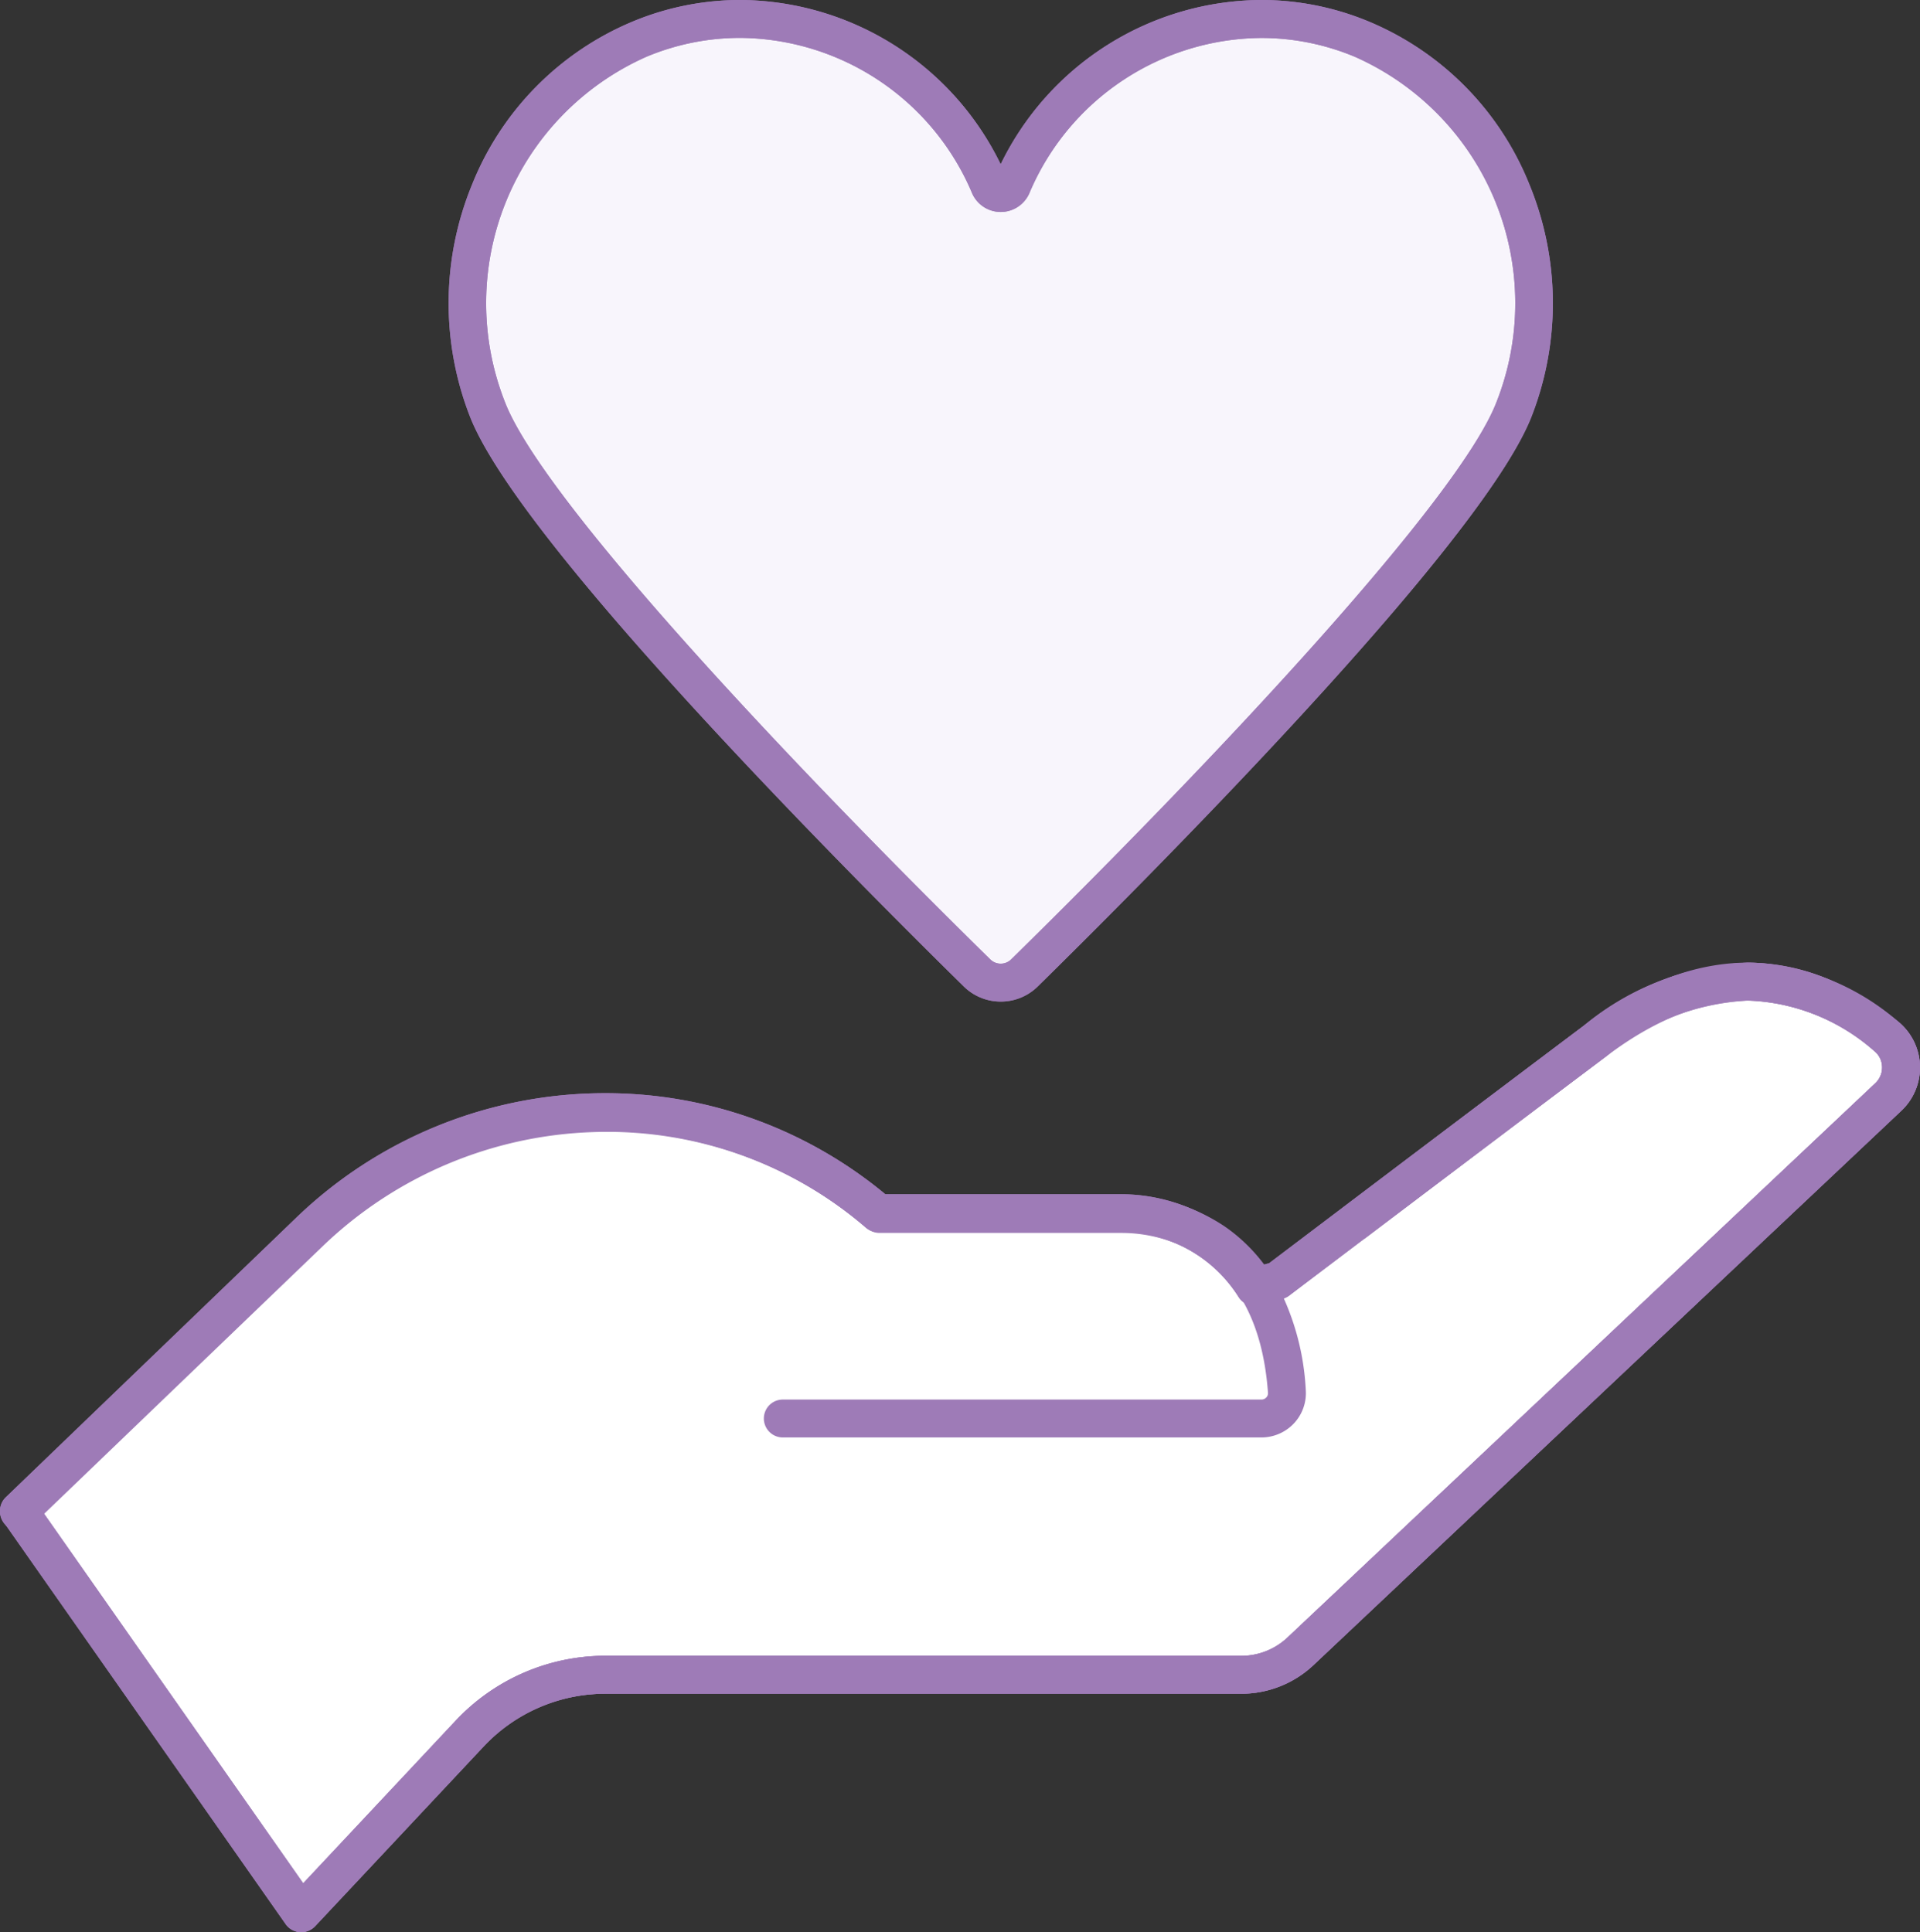
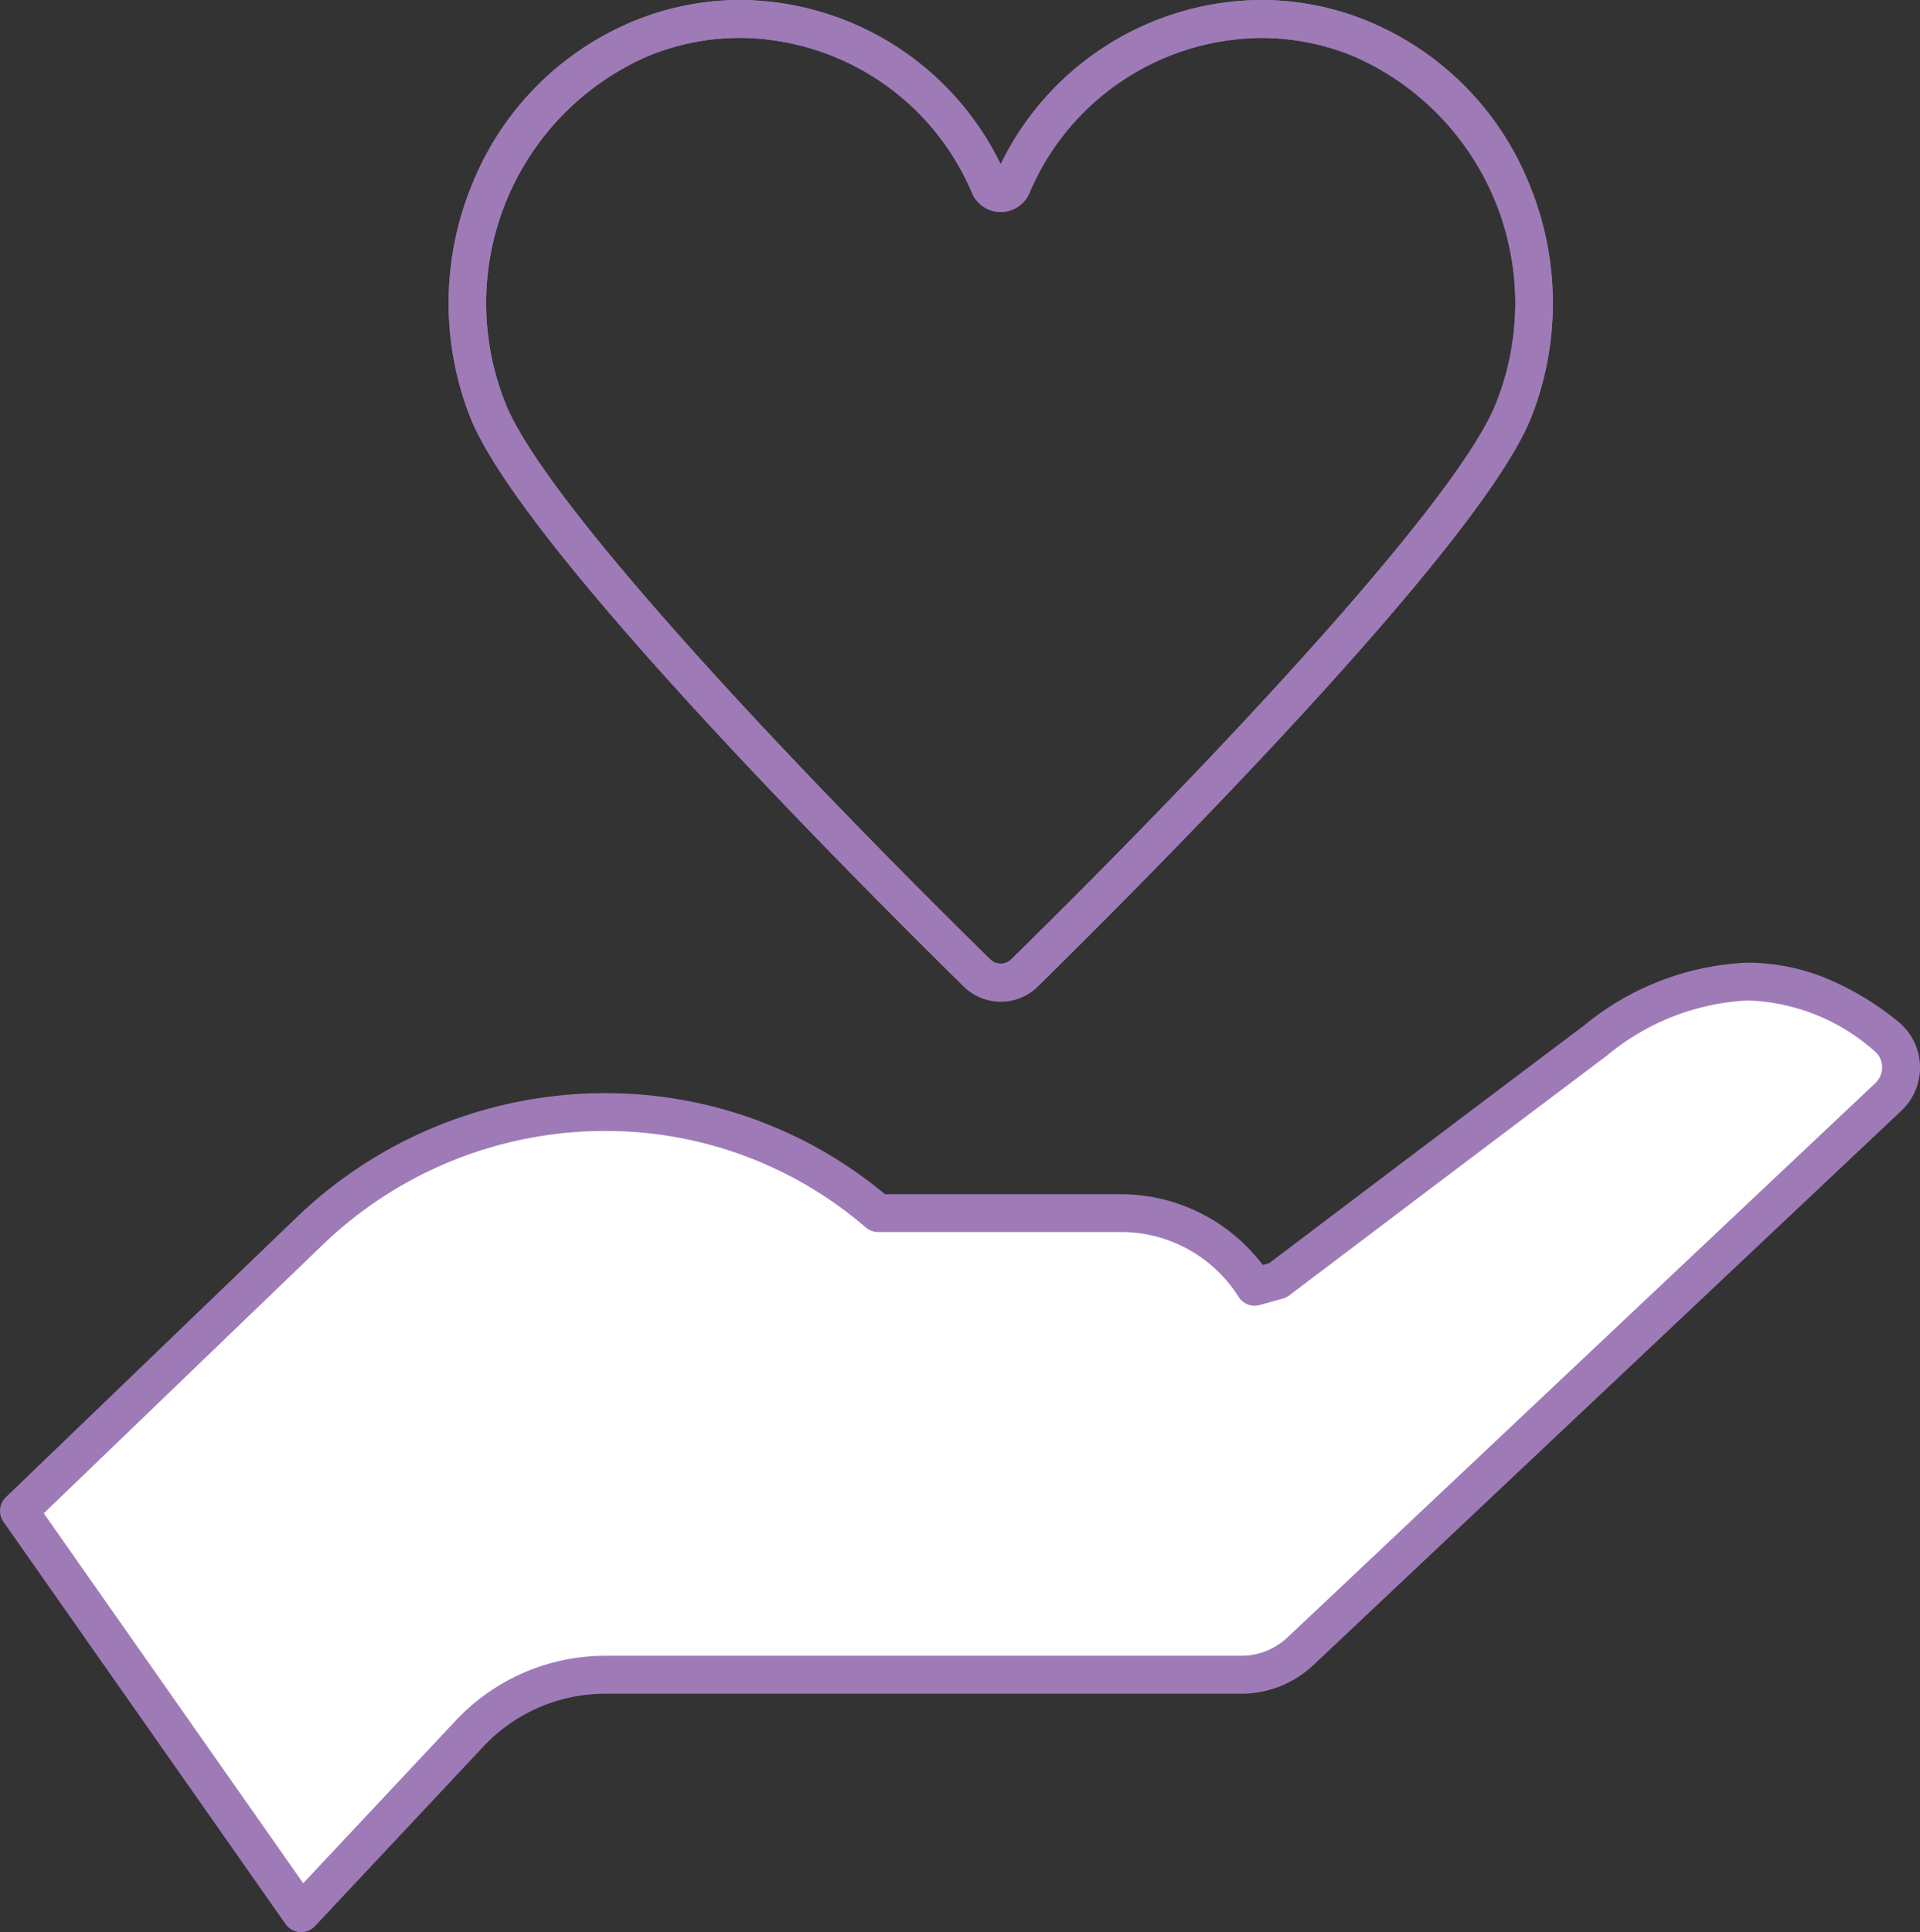
<svg xmlns="http://www.w3.org/2000/svg" width="101.342" height="102" viewBox="0 0 101.342 102">
  <rect x="0" y="0" width="101.342" height="102" fill="#333333" stroke="none" />
  <g transform="translate(-0.724 -0.725)">
    <g transform="translate(1.724 1.724)">
      <path d="M101.257,94.606c-4.137-3.313-9.14-4.424-15.347.243-6.787,5.1-16.762,12.655-16.762,12.655l-1.22.338a8.328,8.328,0,0,0-7.089-3.891H48.055a22.324,22.324,0,0,0-30.058,1L2.707,119.667,17.6,140.906l8.9-9.492a9.786,9.786,0,0,1,7.137-3.092H67.216a4.571,4.571,0,0,0,3.137-1.246l31.025-29.258a2.132,2.132,0,0,0-.121-3.211" transform="translate(-2.706 -40.906)" fill="#fff" />
      <path d="M17.6,141.906l-.071,0a1,1,0,0,1-.748-.423L1.888,120.242a1,1,0,0,1,.125-1.295L17.3,104.232a23.478,23.478,0,0,1,16.347-6.616,23.018,23.018,0,0,1,14.772,5.335H60.839a9.384,9.384,0,0,1,7.517,3.734l.34-.094c1.284-.972,10.357-7.84,16.613-12.542a14.51,14.51,0,0,1,8.638-3.323,11.066,11.066,0,0,1,4.235.861,15.342,15.342,0,0,1,3.7,2.238,3.132,3.132,0,0,1,.182,4.719L71.039,127.8a5.55,5.55,0,0,1-3.823,1.519H33.638a8.819,8.819,0,0,0-6.407,2.777l-8.9,9.492A1,1,0,0,1,17.6,141.906ZM4.017,119.794l13.693,19.53,8.062-8.6a10.826,10.826,0,0,1,7.866-3.408H67.216a3.558,3.558,0,0,0,2.451-.973l31.025-29.259a1.139,1.139,0,0,0,.356-.875,1.1,1.1,0,0,0-.416-.828,10.583,10.583,0,0,0-6.684-2.66,12.588,12.588,0,0,0-7.437,2.922c-6.708,5.042-16.66,12.578-16.759,12.653a1,1,0,0,1-.337.166l-1.22.338a1,1,0,0,1-1.119-.44,7.323,7.323,0,0,0-6.237-3.414H48.055a1,1,0,0,1-.654-.244,21.009,21.009,0,0,0-13.75-5.091,21.487,21.487,0,0,0-14.961,6.057Z" transform="translate(-2.706 -40.906)" fill="#9e7bb7" />
-       <path d="M93.947,90.726h0a11.067,11.067,0,0,1,4.235.861,15.342,15.342,0,0,1,3.7,2.238,3.132,3.132,0,0,1,.182,4.719L71.039,127.8a5.55,5.55,0,0,1-3.823,1.519H33.638a8.819,8.819,0,0,0-6.407,2.777l-8.9,9.492a1,1,0,0,1-1.548-.11L1.888,120.242a1,1,0,0,1,.125-1.295L17.3,104.232a23.478,23.478,0,0,1,16.347-6.616,23.018,23.018,0,0,1,14.772,5.335H60.839a9.384,9.384,0,0,1,7.517,3.734l.34-.094c1.284-.972,10.357-7.84,16.612-12.542A14.51,14.51,0,0,1,93.947,90.726Zm-26.731,36.6a3.558,3.558,0,0,0,2.451-.973l31.025-29.259a1.138,1.138,0,0,0,.356-.875,1.1,1.1,0,0,0-.416-.828,10.583,10.583,0,0,0-6.685-2.66,12.587,12.587,0,0,0-7.437,2.922c-6.708,5.042-16.66,12.578-16.759,12.653a1,1,0,0,1-.337.166l-1.22.338a1,1,0,0,1-1.119-.44,7.323,7.323,0,0,0-6.237-3.414H48.055a1,1,0,0,1-.654-.244,21.009,21.009,0,0,0-13.75-5.091,21.487,21.487,0,0,0-14.961,6.057L4.017,119.794l13.693,19.53,8.062-8.6a10.826,10.826,0,0,1,7.866-3.408Z" transform="translate(-2.706 -40.906)" fill="#9e7bb7" />
-       <path d="M28.751,141.906a1,1,0,0,1-.729-1.684l8.9-9.492a10.822,10.822,0,0,1,7.864-3.408H78.356a3.56,3.56,0,0,0,2.45-.974L111.821,97.09a1.14,1.14,0,0,0,.356-.876,1.1,1.1,0,0,0-.416-.828,10.761,10.761,0,0,0-6.313-2.652c-2.467-.105-5.093.875-7.8,2.914-6.706,5.042-12.639,9.541-12.7,9.586a1,1,0,0,1-1.208-1.594c.059-.045,6-4.546,12.7-9.591,3.091-2.324,6.149-3.439,9.091-3.314a12.676,12.676,0,0,1,7.478,3.09,3.133,3.133,0,0,1,.182,4.719L82.178,127.8a5.553,5.553,0,0,1-3.823,1.519H44.787a8.815,8.815,0,0,0-6.405,2.776l-8.9,9.492A1,1,0,0,1,28.751,141.906Z" transform="translate(-13.836 -40.906)" fill="#9e7bb7" />
-       <path d="M2.706,125.809a1,1,0,0,1-.693-1.721l15.314-14.715a23.605,23.605,0,0,1,15.666-6.605,23.025,23.025,0,0,1,15.5,5.324H60.931a9.845,9.845,0,0,1,5.409,1.652,8.974,8.974,0,0,1,2.822,3.167,13.469,13.469,0,0,1,1.466,5.477,2.333,2.333,0,0,1-.618,1.751,2.357,2.357,0,0,1-1.72.75H43.024a1,1,0,1,1,0-2H68.289a.347.347,0,0,0,.256-.112.319.319,0,0,0,.088-.245c-.241-3.344-1.393-5.746-3.424-7.139a7.79,7.79,0,0,0-4.278-1.3h-12.8a1,1,0,0,1-.654-.243,21.024,21.024,0,0,0-14.419-5.082,21.609,21.609,0,0,0-14.341,6.048L3.4,125.531A1,1,0,0,1,2.706,125.809Z" transform="translate(-2.706 -46.005)" fill="#9e7bb7" />
-       <path d="M73.6,53.069a1.786,1.786,0,0,1-2.5,0C66.112,48.172,47.8,29.91,45.253,23.3A15.219,15.219,0,0,1,53.261,3.787a14.236,14.236,0,0,1,18.479,7.676.649.649,0,0,0,1.221,0A14.235,14.235,0,0,1,91.44,3.787,15.219,15.219,0,0,1,99.449,23.3C96.9,29.91,78.59,48.172,73.6,53.069" transform="translate(-20.53 -2.706)" fill="#f8f5fc" />
      <path d="M72.351,54.581a2.772,2.772,0,0,1-1.952-.8c-2.306-2.265-8.275-8.189-13.874-14.279C49.557,31.924,45.45,26.593,44.32,23.657a16.475,16.475,0,0,1,.133-12.222,15.6,15.6,0,0,1,8.424-8.571A14.792,14.792,0,0,1,58.6,1.706a15.393,15.393,0,0,1,13.748,8.672A15.391,15.391,0,0,1,86.1,1.706a14.791,14.791,0,0,1,5.727,1.158,15.6,15.6,0,0,1,8.424,8.571,16.475,16.475,0,0,1,.133,12.222c-1.131,2.935-5.237,8.267-12.205,15.846-5.6,6.089-11.568,12.014-13.874,14.279A2.77,2.77,0,0,1,72.351,54.581ZM58.6,3.706a12.8,12.8,0,0,0-4.956,1,14.231,14.231,0,0,0-7.461,18.229C48.135,28,60.7,41.453,71.8,52.355a.786.786,0,0,0,1.1,0C84.006,41.452,96.567,28,98.516,22.939A14.231,14.231,0,0,0,91.055,4.71a12.8,12.8,0,0,0-4.956-1,13.4,13.4,0,0,0-12.214,8.14,1.648,1.648,0,0,1-3.069,0A13.4,13.4,0,0,0,58.6,3.706Z" transform="translate(-20.53 -2.706)" fill="#9e7bb7" />
      <path d="M72.351,54.581a2.772,2.772,0,0,1-1.952-.8c-2.306-2.265-8.275-8.189-13.874-14.279C49.557,31.924,45.45,26.593,44.32,23.657a16.475,16.475,0,0,1,.133-12.222,15.6,15.6,0,0,1,8.424-8.571A14.792,14.792,0,0,1,58.6,1.706a15.393,15.393,0,0,1,13.748,8.672A15.391,15.391,0,0,1,86.1,1.706a14.791,14.791,0,0,1,5.727,1.158,15.6,15.6,0,0,1,8.424,8.571,16.475,16.475,0,0,1,.133,12.222c-1.131,2.935-5.237,8.267-12.205,15.846-5.6,6.089-11.568,12.014-13.874,14.279A2.77,2.77,0,0,1,72.351,54.581ZM58.6,3.706a12.8,12.8,0,0,0-4.956,1,14.231,14.231,0,0,0-7.461,18.229C48.135,28,60.7,41.453,71.8,52.355a.786.786,0,0,0,1.1,0C84.006,41.452,96.567,28,98.516,22.939A14.231,14.231,0,0,0,91.055,4.71a12.8,12.8,0,0,0-4.956-1,13.4,13.4,0,0,0-12.214,8.14,1.648,1.648,0,0,1-3.069,0A13.4,13.4,0,0,0,58.6,3.706Z" transform="translate(-20.53 -2.706)" fill="#9e7bb7" />
    </g>
  </g>
</svg>